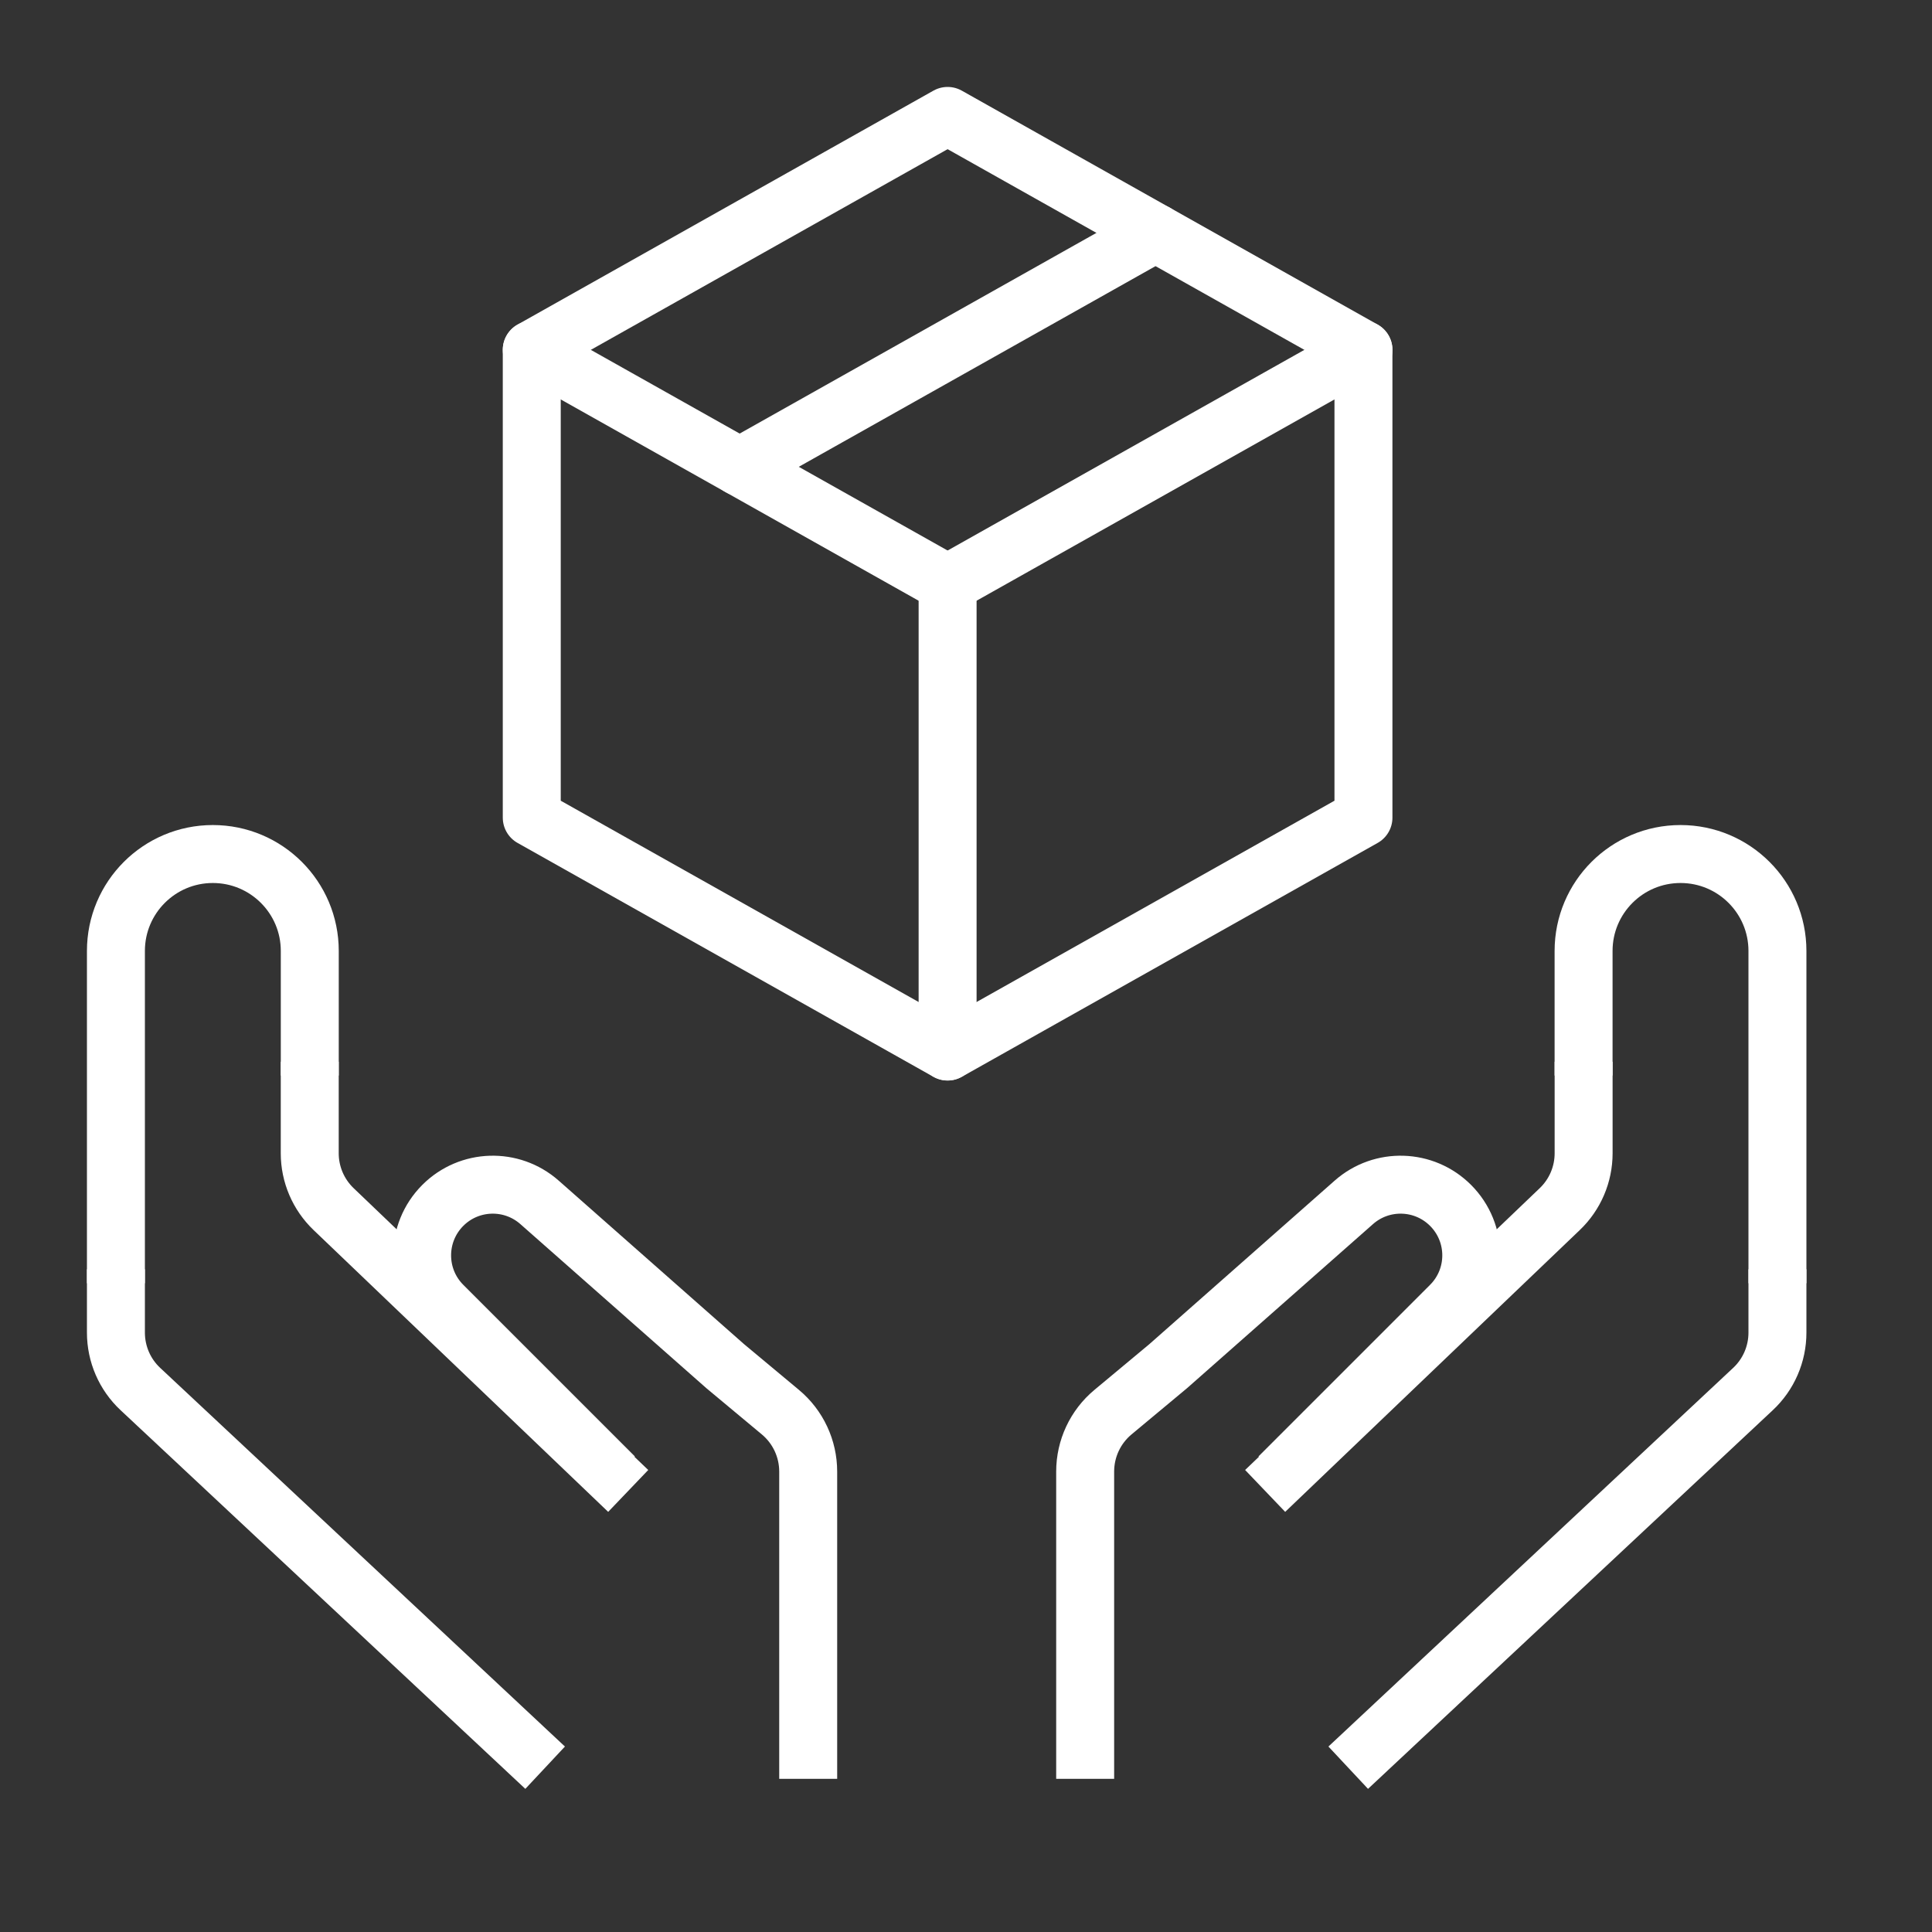
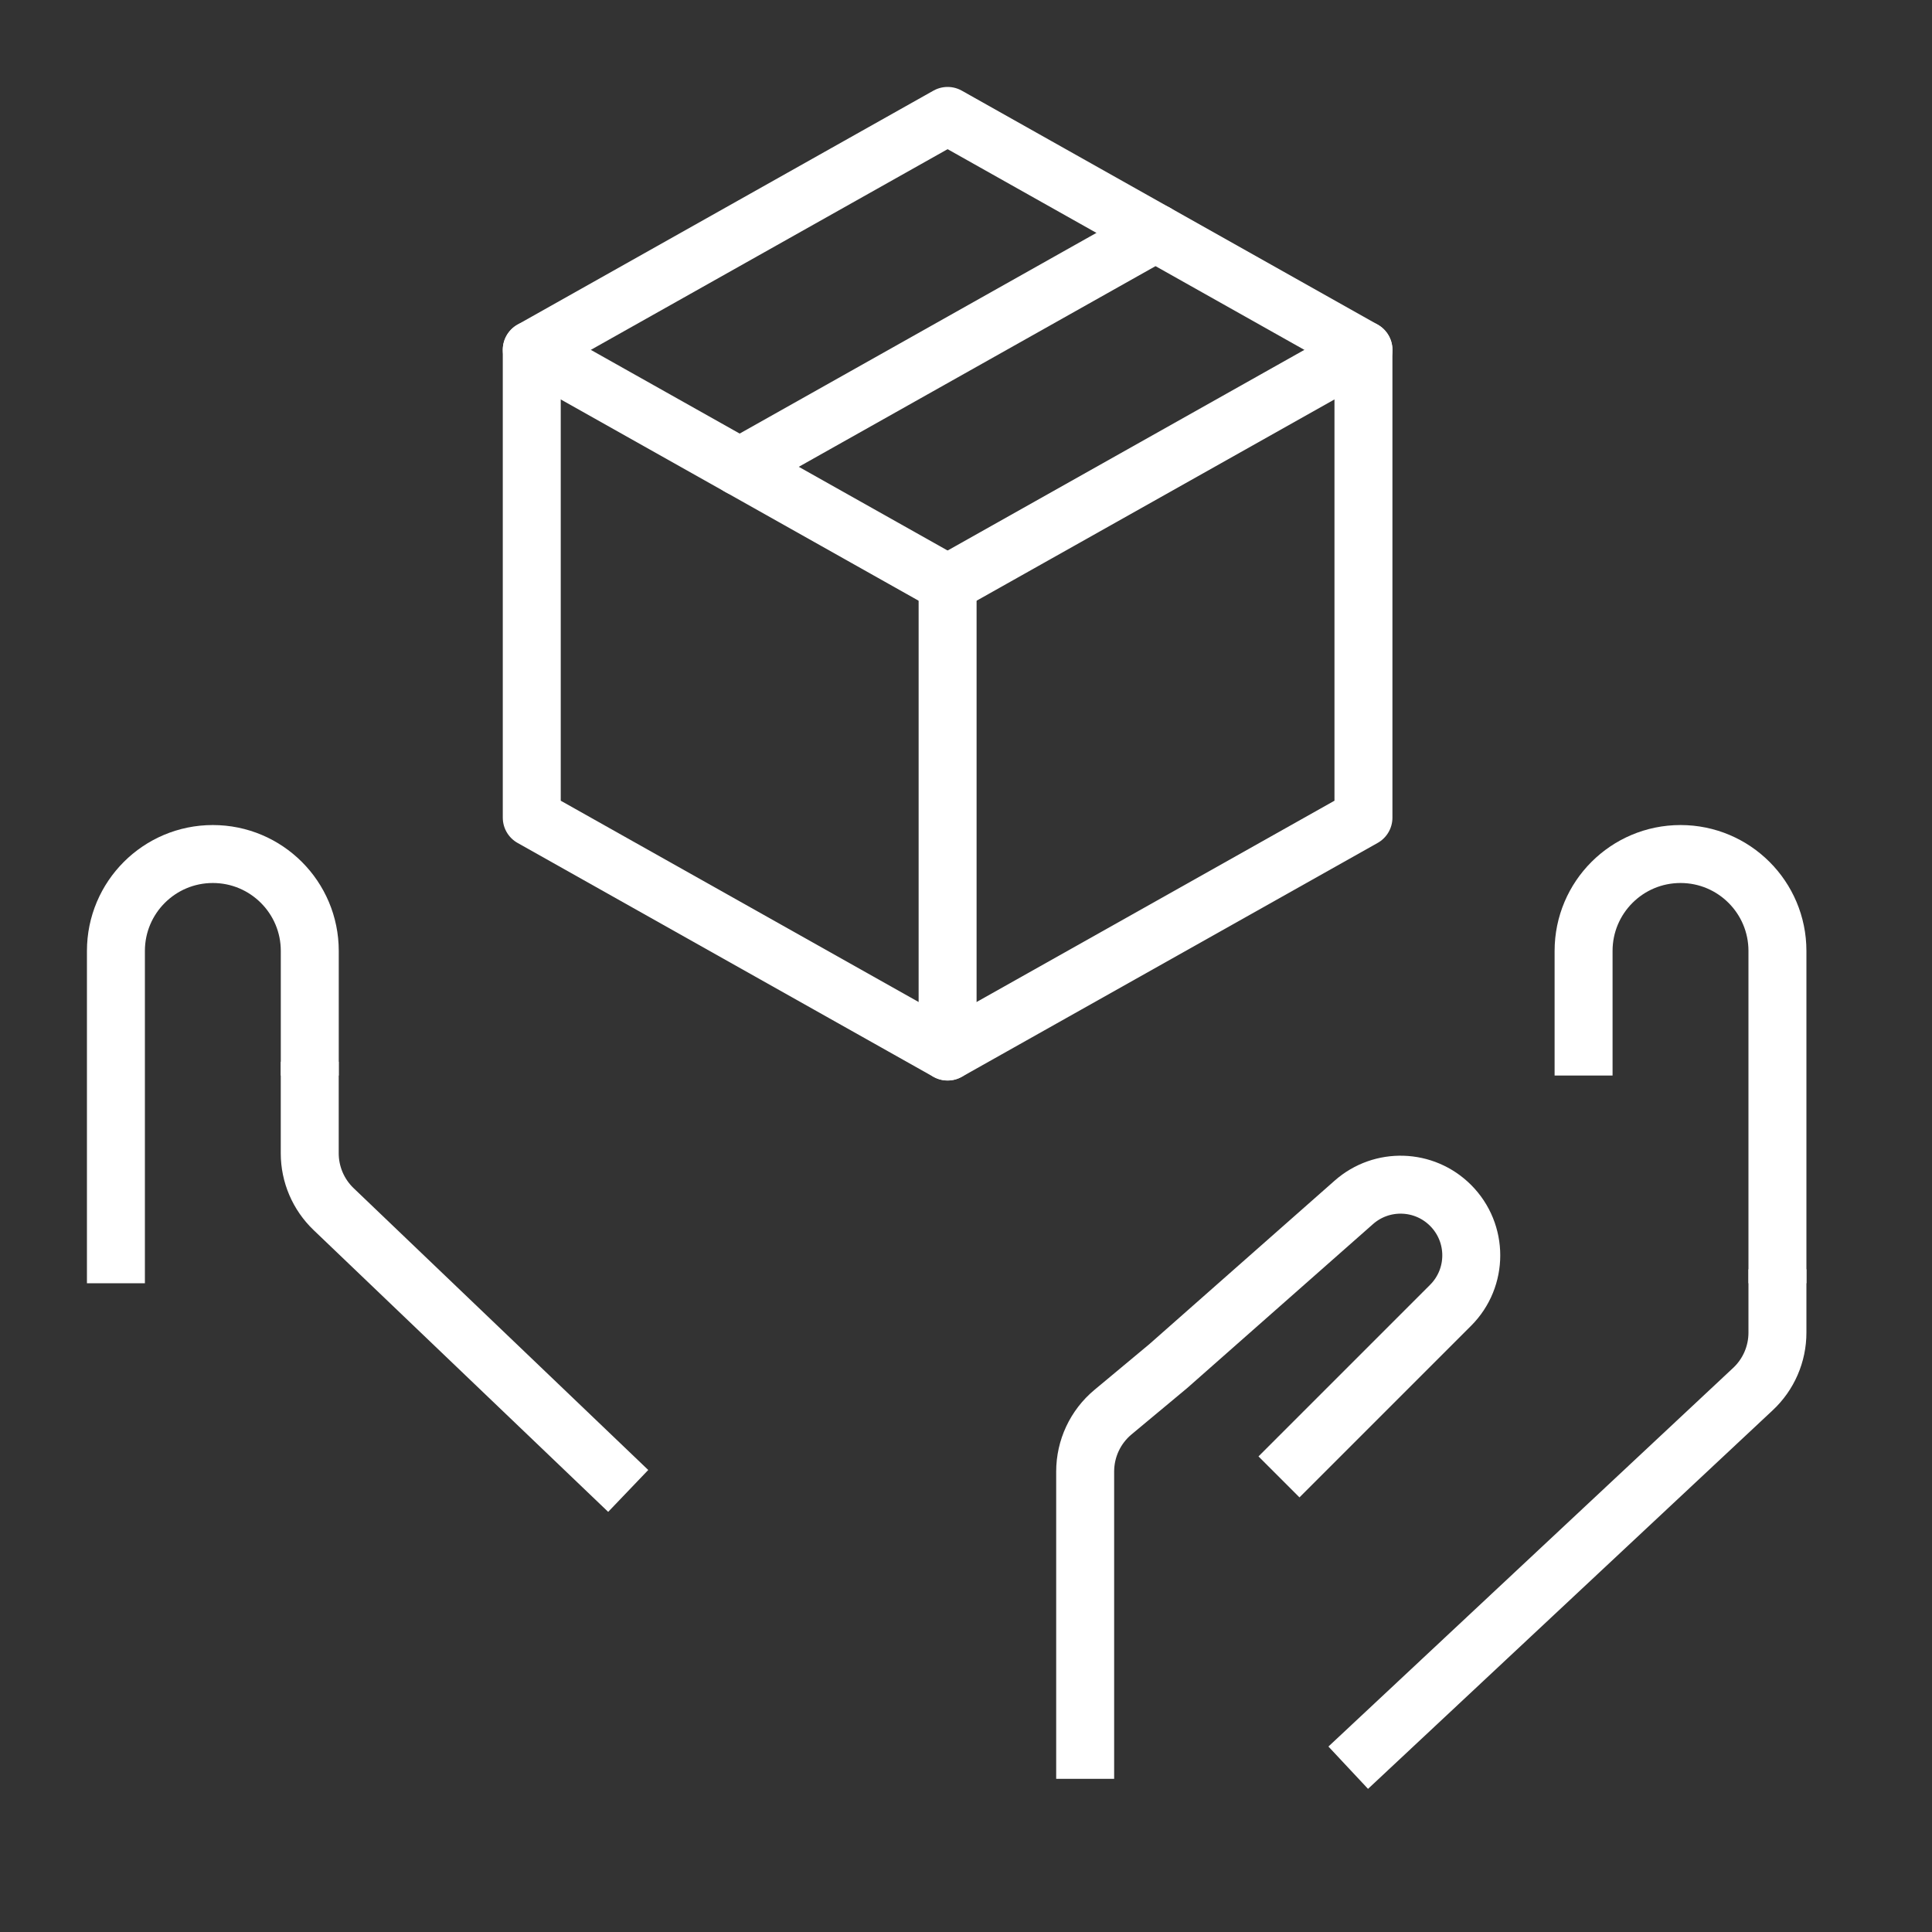
<svg xmlns="http://www.w3.org/2000/svg" width="50" height="50" viewBox="0 0 50 50" fill="none">
  <rect x="0" y="0" width="50" height="50" fill="#333333" stroke="none" />
  <g clip-path="url(#clip0_1517_1272)">
-     <path d="M15.9 38.222L11.46 33.782C10.746 33.068 10.746 31.91 11.46 31.195V31.195C12.143 30.512 13.239 30.478 13.963 31.117L18.767 35.355L20.197 36.547C20.653 36.927 20.916 37.49 20.916 38.084V46.036" stroke="white" stroke-width="1.5" />
-     <path d="M3 32.848V34.488C3 35.042 3.229 35.571 3.634 35.949L14.108 45.748" stroke="white" stroke-width="1.5" />
    <path d="M8.016 27.477V29.847C8.016 30.393 8.24 30.915 8.634 31.292L16.258 38.585" stroke="white" stroke-width="1.5" />
    <path d="M3 33.21V24.61C3 23.225 4.123 22.102 5.508 22.102V22.102C6.894 22.102 8.017 23.225 8.017 24.61V27.835" stroke="white" stroke-width="1.5" />
    <path d="M33.1 38.222L37.54 33.782C38.255 33.068 38.255 31.91 37.54 31.195V31.195C36.857 30.512 35.761 30.478 35.037 31.117L30.234 35.355L28.803 36.547C28.347 36.927 28.084 37.49 28.084 38.084V46.036" stroke="white" stroke-width="1.5" />
    <path d="M46 32.848V34.488C46 35.042 45.771 35.571 45.366 35.949L34.892 45.748" stroke="white" stroke-width="1.5" />
-     <path d="M40.984 27.477V29.847C40.984 30.393 40.761 30.915 40.366 31.292L32.742 38.585" stroke="white" stroke-width="1.5" />
    <path d="M46 33.21V24.61C46 23.225 44.877 22.102 43.492 22.102V22.102C42.106 22.102 40.983 23.225 40.983 24.61V27.835" stroke="white" stroke-width="1.5" />
    <path d="M24.524 3L35.286 9.054V21.161L24.524 27.214L13.762 21.161V9.054L24.524 3Z" stroke="white" stroke-width="1.5" stroke-linecap="round" stroke-linejoin="round" />
    <path d="M24.524 15.108L35.286 9.055" stroke="white" stroke-width="1.5" stroke-linecap="round" stroke-linejoin="round" />
    <path d="M24.524 15.105V27.212" stroke="white" stroke-width="1.5" stroke-linecap="round" stroke-linejoin="round" />
    <path d="M24.524 15.108L13.762 9.055" stroke="white" stroke-width="1.5" stroke-linecap="round" stroke-linejoin="round" />
    <path d="M29.905 6.027L19.143 12.081" stroke="white" stroke-width="1.5" stroke-linecap="round" stroke-linejoin="round" />
  </g>
  <defs>
    <clipPath id="clip0_1517_1272">
      <rect width="50" height="50" fill="white" />
    </clipPath>
  </defs>
</svg>